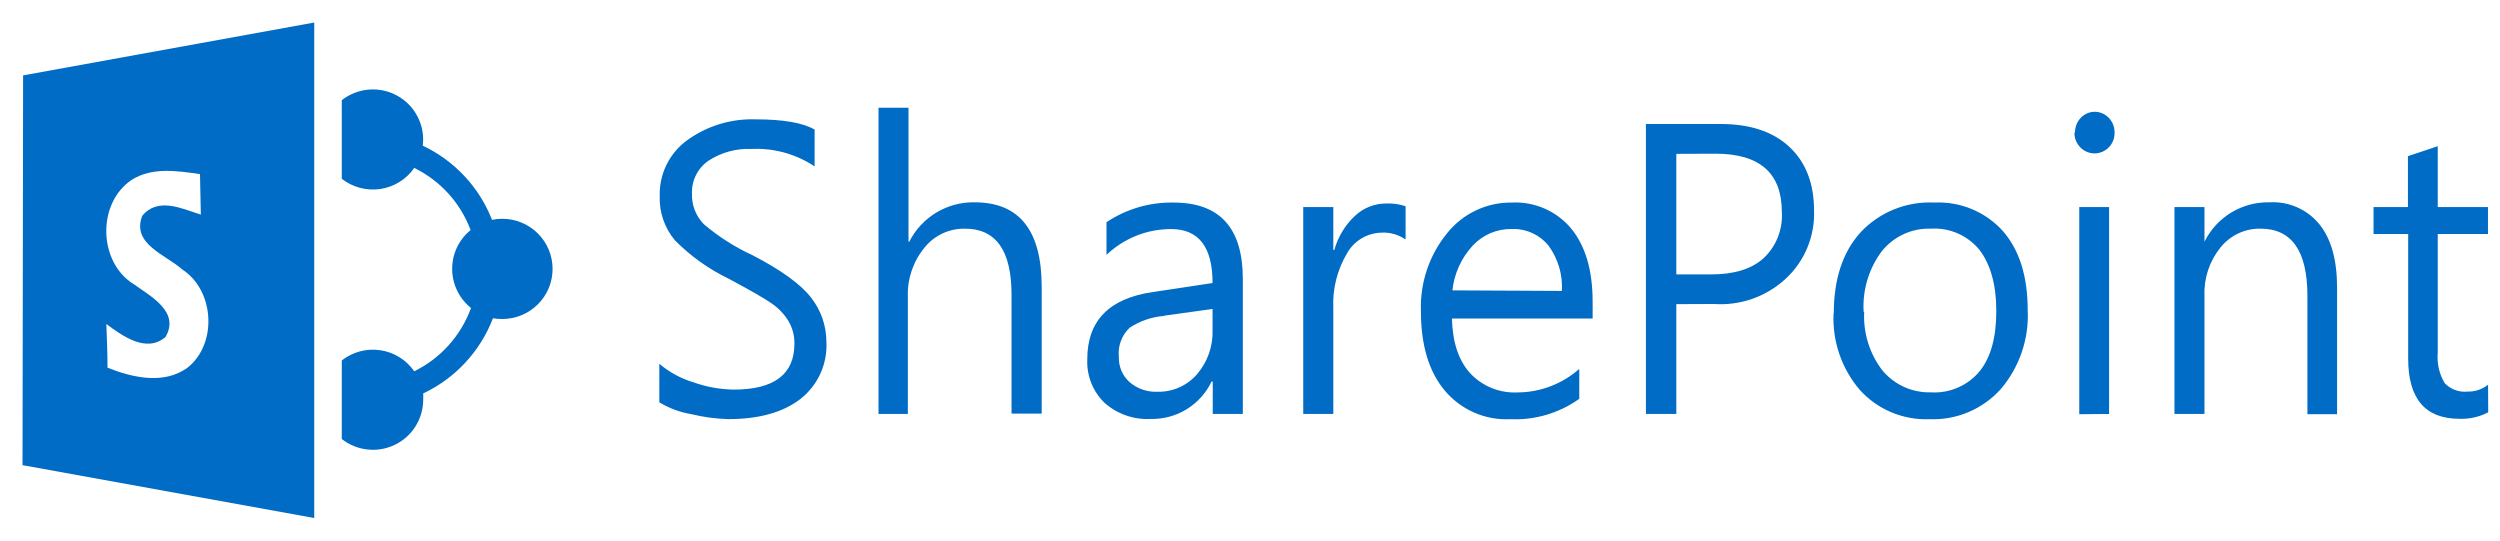
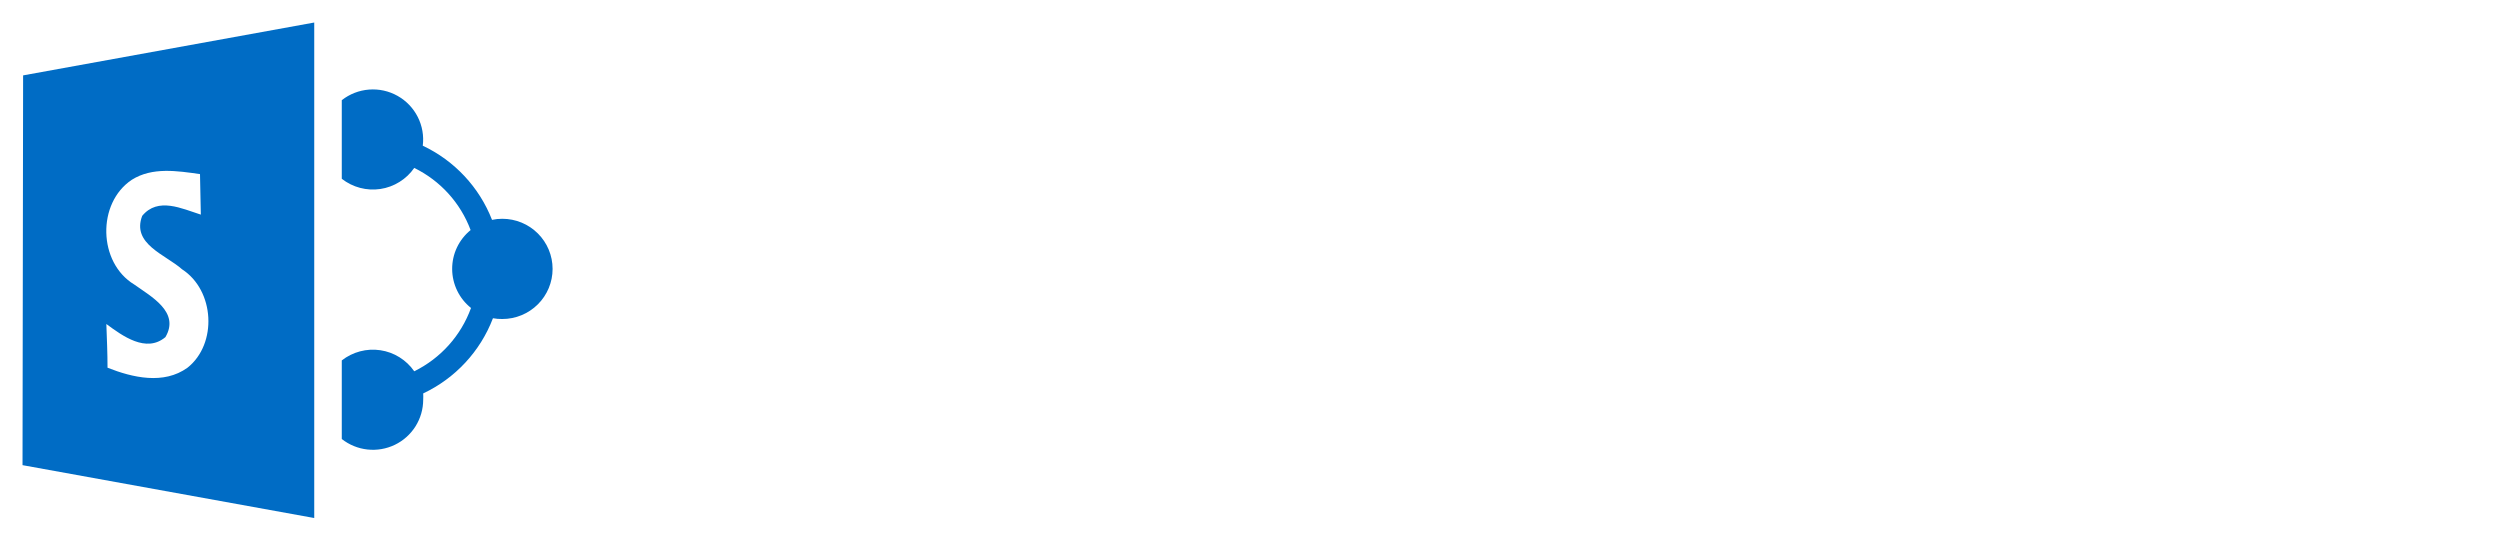
<svg xmlns="http://www.w3.org/2000/svg" width="111" height="24" viewBox="0 0 111 24" fill="none">
-   <path d="M29.274 16.151C29.721 16.532 30.244 16.815 30.808 16.981C31.377 17.182 31.975 17.289 32.578 17.298C34.374 17.298 35.272 16.619 35.272 15.261C35.279 14.897 35.182 14.538 34.992 14.228C34.801 13.927 34.55 13.668 34.256 13.467C33.954 13.256 33.325 12.894 32.368 12.382C31.477 11.954 30.666 11.376 29.969 10.673C29.508 10.126 29.267 9.426 29.292 8.71C29.277 8.225 29.382 7.744 29.596 7.31C29.811 6.875 30.128 6.501 30.521 6.218C31.403 5.585 32.469 5.262 33.553 5.299C34.771 5.299 35.647 5.451 36.169 5.753V7.388C35.344 6.84 34.366 6.568 33.377 6.613C32.699 6.582 32.029 6.764 31.459 7.134C31.224 7.294 31.033 7.511 30.905 7.766C30.776 8.02 30.714 8.303 30.724 8.588C30.714 8.84 30.755 9.091 30.846 9.325C30.936 9.56 31.074 9.774 31.25 9.954C31.905 10.511 32.635 10.976 33.417 11.334C34.705 12.002 35.569 12.633 36.022 13.227C36.452 13.78 36.688 14.46 36.692 15.161C36.72 15.65 36.629 16.138 36.427 16.584C36.225 17.029 35.918 17.419 35.533 17.719C34.76 18.312 33.693 18.609 32.332 18.609C31.783 18.593 31.238 18.52 30.705 18.391C30.199 18.308 29.713 18.128 29.274 17.863V16.151ZM46.236 18.365H44.912V13.083C44.912 11.115 44.213 10.138 42.815 10.153C42.475 10.151 42.14 10.226 41.833 10.372C41.527 10.518 41.257 10.732 41.045 10.998C40.542 11.611 40.28 12.386 40.309 13.179V18.38H39.006V4.783H40.338V10.732H40.371C40.642 10.197 41.059 9.748 41.572 9.439C42.086 9.129 42.675 8.971 43.275 8.983C45.257 8.983 46.249 10.229 46.251 12.722V18.38L46.236 18.365ZM49.14 9.858C50.019 9.274 51.055 8.973 52.109 8.994C54.155 8.994 55.181 10.12 55.181 12.382V18.38H53.846V16.94H53.794C53.55 17.45 53.165 17.877 52.685 18.172C52.204 18.466 51.649 18.616 51.086 18.601C50.335 18.641 49.599 18.382 49.037 17.881C48.781 17.632 48.581 17.331 48.45 16.998C48.319 16.665 48.259 16.309 48.275 15.951C48.275 14.244 49.243 13.249 51.178 12.969L53.838 12.567C53.838 10.97 53.225 10.171 51.999 10.171C50.931 10.168 49.903 10.578 49.129 11.316V9.858H49.14ZM51.682 14.028C51.137 14.07 50.612 14.251 50.155 14.552C49.981 14.718 49.847 14.921 49.764 15.148C49.681 15.373 49.651 15.616 49.677 15.855C49.671 16.063 49.71 16.27 49.791 16.461C49.872 16.652 49.994 16.823 50.148 16.962C50.492 17.26 50.937 17.415 51.392 17.394C51.726 17.402 52.058 17.335 52.363 17.199C52.669 17.062 52.94 16.859 53.158 16.605C53.618 16.062 53.861 15.368 53.838 14.656V13.718L51.682 14.017V14.028ZM62.393 10.625C62.08 10.411 61.705 10.307 61.326 10.33C61.016 10.338 60.713 10.427 60.448 10.587C60.182 10.747 59.962 10.974 59.81 11.245C59.37 11.981 59.158 12.832 59.199 13.689V18.38H57.864V9.193H59.199V11.098H59.244C59.406 10.517 59.724 9.992 60.163 9.581C60.538 9.23 61.031 9.035 61.543 9.035C61.836 9.023 62.129 9.064 62.408 9.156V10.614L62.393 10.625ZM70.72 14.143H64.465C64.494 15.206 64.766 16.018 65.282 16.579C65.548 16.862 65.873 17.084 66.233 17.23C66.593 17.376 66.98 17.442 67.368 17.424C68.381 17.422 69.36 17.051 70.12 16.379V17.708C69.229 18.343 68.151 18.662 67.059 18.612C66.508 18.64 65.959 18.539 65.453 18.318C64.948 18.097 64.5 17.762 64.145 17.339C63.438 16.49 63.089 15.32 63.089 13.818C63.043 12.562 63.455 11.333 64.248 10.36C64.591 9.928 65.027 9.581 65.524 9.345C66.02 9.108 66.564 8.988 67.114 8.994C67.617 8.967 68.119 9.058 68.581 9.261C69.042 9.463 69.45 9.771 69.771 10.16C70.399 10.935 70.713 12.012 70.713 13.39V14.128L70.72 14.143ZM69.347 12.917C69.389 12.198 69.18 11.487 68.755 10.906C68.556 10.663 68.304 10.47 68.018 10.341C67.732 10.213 67.42 10.154 67.107 10.168C66.785 10.164 66.466 10.227 66.17 10.354C65.874 10.482 65.608 10.669 65.388 10.906C64.883 11.453 64.566 12.149 64.487 12.892L69.347 12.917ZM74.429 13.504V18.38H73.079V5.506H76.409C77.707 5.506 78.719 5.846 79.441 6.514C80.162 7.182 80.544 8.127 80.544 9.341C80.565 9.911 80.462 10.479 80.242 11.006C80.023 11.532 79.691 12.004 79.271 12.389C78.845 12.78 78.344 13.079 77.799 13.27C77.253 13.46 76.675 13.537 76.1 13.497L74.429 13.504ZM74.429 6.831V12.183H75.982C76.994 12.183 77.766 11.947 78.3 11.467C78.579 11.206 78.797 10.885 78.938 10.529C79.078 10.173 79.138 9.79 79.113 9.407C79.113 7.685 78.132 6.824 76.169 6.824L74.429 6.831ZM81.42 13.914C81.42 12.386 81.819 11.184 82.616 10.308C83.034 9.865 83.542 9.518 84.106 9.292C84.67 9.065 85.276 8.963 85.883 8.994C86.452 8.966 87.02 9.064 87.546 9.283C88.072 9.501 88.544 9.833 88.926 10.256C89.662 11.098 90.03 12.271 90.03 13.774C90.092 15.055 89.661 16.311 88.827 17.284C88.429 17.724 87.94 18.07 87.394 18.3C86.848 18.53 86.258 18.636 85.666 18.612C85.089 18.635 84.513 18.531 83.98 18.307C83.446 18.084 82.968 17.745 82.579 17.317C81.772 16.375 81.353 15.159 81.409 13.918L81.42 13.914ZM82.77 13.851C82.722 14.79 83.012 15.715 83.587 16.457C83.85 16.769 84.18 17.018 84.552 17.185C84.924 17.352 85.329 17.432 85.736 17.42C86.145 17.445 86.554 17.373 86.93 17.209C87.306 17.046 87.638 16.796 87.9 16.479C88.4 15.855 88.636 14.962 88.636 13.807C88.636 12.652 88.382 11.751 87.9 11.109C87.641 10.788 87.31 10.533 86.934 10.367C86.557 10.201 86.147 10.127 85.736 10.153C85.322 10.138 84.91 10.219 84.533 10.391C84.156 10.563 83.823 10.82 83.561 11.142C82.978 11.915 82.689 12.872 82.745 13.84L82.77 13.851ZM92.131 5.894C92.126 5.648 92.217 5.411 92.385 5.233C92.465 5.148 92.561 5.08 92.668 5.034C92.775 4.987 92.89 4.963 93.007 4.963C93.123 4.963 93.239 4.987 93.346 5.034C93.453 5.08 93.549 5.148 93.629 5.233C93.713 5.319 93.779 5.421 93.823 5.534C93.867 5.646 93.889 5.766 93.886 5.886C93.89 6.008 93.869 6.128 93.825 6.241C93.781 6.354 93.714 6.457 93.629 6.543C93.546 6.629 93.447 6.696 93.338 6.742C93.228 6.788 93.111 6.812 92.992 6.811C92.874 6.81 92.757 6.786 92.648 6.738C92.539 6.691 92.441 6.622 92.359 6.536C92.275 6.448 92.209 6.344 92.165 6.23C92.121 6.115 92.101 5.994 92.105 5.872L92.131 5.894ZM92.319 18.391V9.193H93.643V18.38L92.319 18.391ZM103.784 18.391H102.449V13.135C102.449 11.145 101.753 10.15 100.362 10.153C100.021 10.147 99.682 10.22 99.374 10.367C99.065 10.514 98.794 10.73 98.581 10.998C98.095 11.604 97.845 12.366 97.879 13.143V18.38H96.546V9.193H97.879V10.732C98.145 10.195 98.558 9.745 99.071 9.435C99.583 9.125 100.173 8.969 100.771 8.983C101.189 8.959 101.607 9.035 101.99 9.203C102.374 9.372 102.712 9.629 102.978 9.954C103.503 10.601 103.766 11.538 103.766 12.766V18.38L103.784 18.391ZM110.477 18.306C110.083 18.512 109.641 18.612 109.197 18.594C107.681 18.594 106.923 17.704 106.923 15.925V10.389H105.385V9.193H106.912V6.934L108.236 6.492V9.193H110.466V10.389H108.236V15.663C108.193 16.137 108.303 16.612 108.549 17.018C108.679 17.152 108.837 17.254 109.011 17.318C109.186 17.382 109.372 17.406 109.557 17.387C109.888 17.395 110.211 17.287 110.47 17.081L110.477 18.306Z" fill="#006CC5" />
  <path d="M22.304 9.714C22.15 9.713 21.997 9.729 21.846 9.762C21.281 8.313 20.18 7.135 18.771 6.469C18.826 6.032 18.748 5.587 18.549 5.194C18.35 4.8 18.038 4.474 17.652 4.257C17.267 4.04 16.826 3.943 16.385 3.977C15.944 4.011 15.523 4.175 15.175 4.448V7.938C15.415 8.126 15.69 8.263 15.985 8.341C16.279 8.419 16.587 8.436 16.888 8.391C17.19 8.346 17.479 8.239 17.737 8.078C17.996 7.918 18.219 7.706 18.392 7.456C19.55 8.022 20.445 9.009 20.895 10.215C20.637 10.425 20.43 10.689 20.288 10.989C20.146 11.289 20.074 11.617 20.076 11.949C20.078 12.28 20.154 12.607 20.299 12.906C20.443 13.205 20.653 13.467 20.913 13.674C20.468 14.901 19.565 15.908 18.392 16.485C18.219 16.235 17.996 16.023 17.737 15.862C17.479 15.701 17.19 15.595 16.888 15.55C16.587 15.505 16.279 15.522 15.985 15.6C15.69 15.678 15.415 15.815 15.175 16.003V19.492C15.504 19.751 15.899 19.913 16.316 19.958C16.732 20.004 17.153 19.931 17.53 19.75C17.907 19.568 18.225 19.284 18.448 18.93C18.671 18.576 18.789 18.167 18.79 17.749C18.795 17.656 18.795 17.561 18.79 17.468C20.215 16.795 21.325 15.6 21.887 14.13C22.025 14.155 22.164 14.166 22.304 14.164C22.895 14.164 23.463 13.929 23.881 13.512C24.3 13.095 24.535 12.529 24.535 11.939C24.535 11.349 24.3 10.783 23.881 10.366C23.463 9.948 22.895 9.714 22.304 9.714Z" fill="#006CC5" />
  <path d="M1.026 3.347L1 20.653L13.952 23V1L1.026 3.347ZM8.325 16.326C7.269 17.089 5.886 16.767 4.774 16.326C4.774 15.68 4.745 15.035 4.722 14.386C5.436 14.913 6.492 15.688 7.344 14.968C8.002 13.856 6.708 13.166 5.96 12.632C4.354 11.664 4.295 9.017 5.853 7.982C6.764 7.408 7.876 7.589 8.88 7.73L8.917 9.529C8.08 9.265 7.013 8.735 6.314 9.584C5.834 10.834 7.351 11.305 8.084 11.957C9.534 12.896 9.66 15.269 8.325 16.326Z" fill="#006CC5" />
</svg>